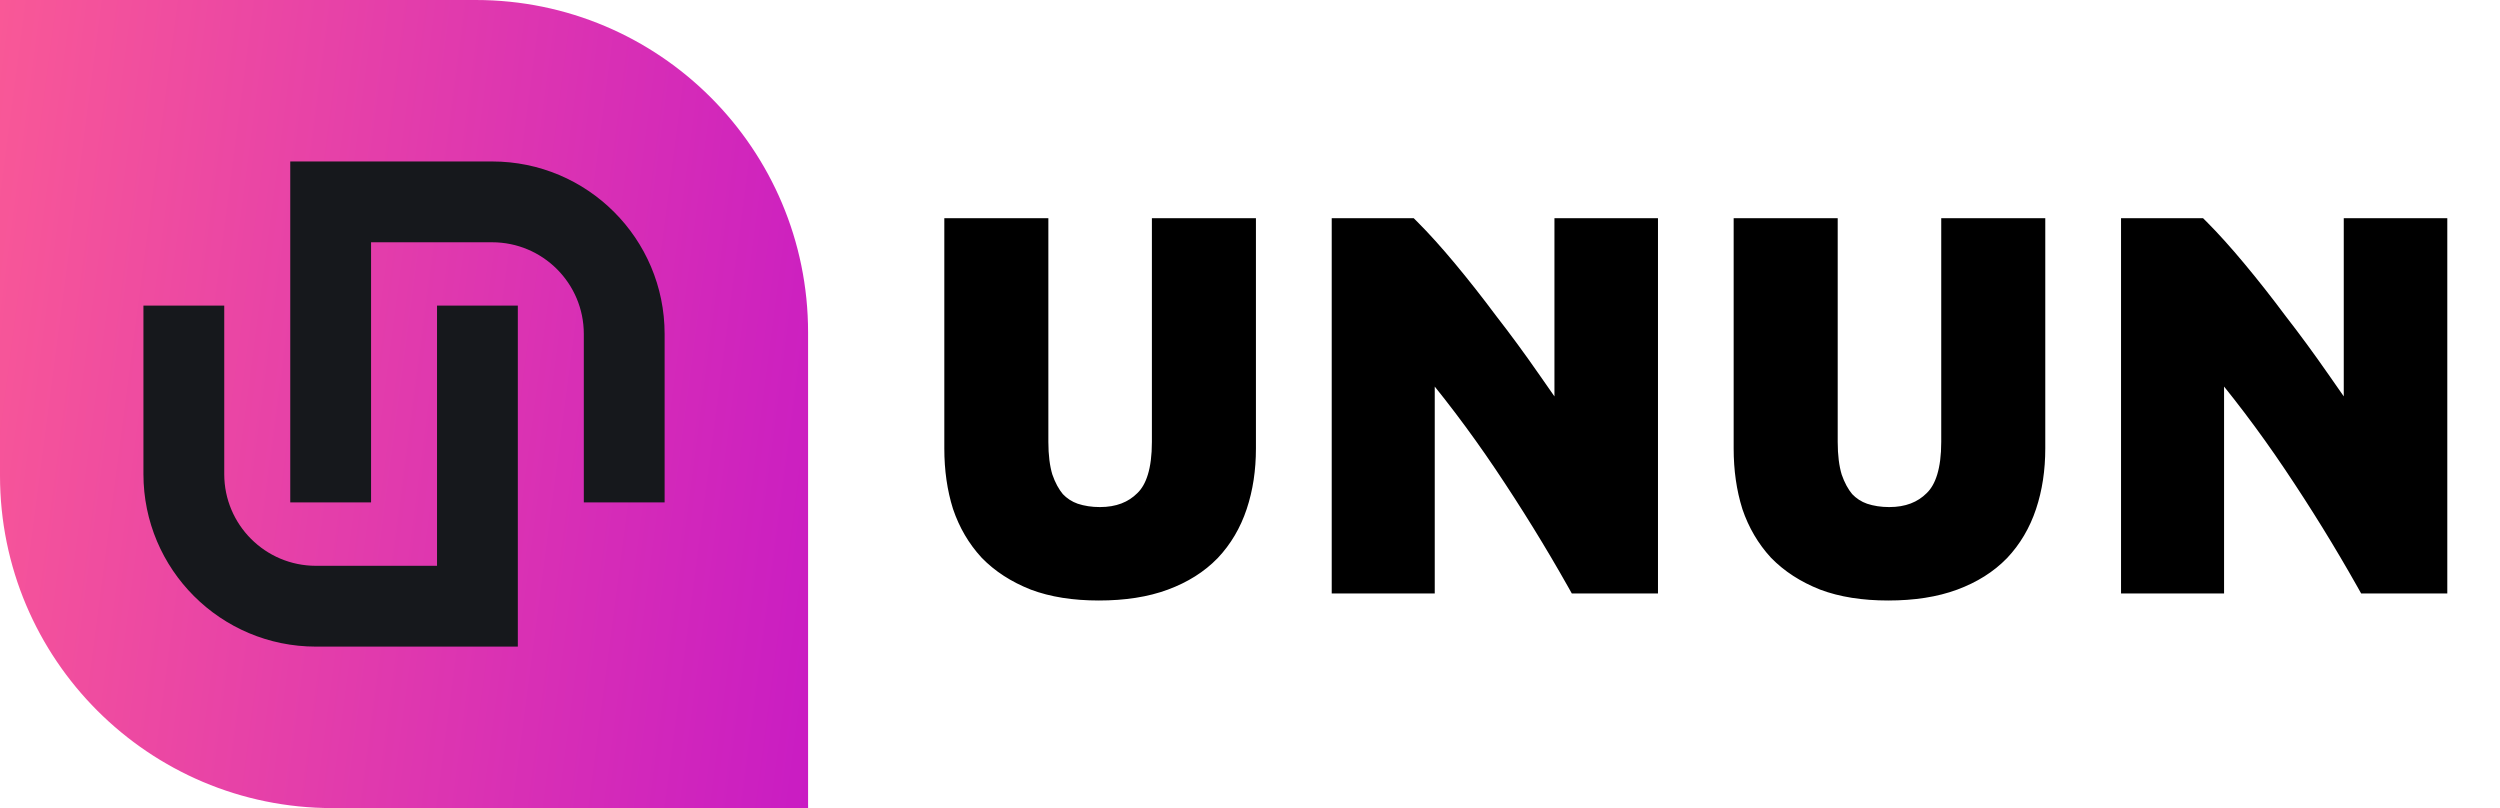
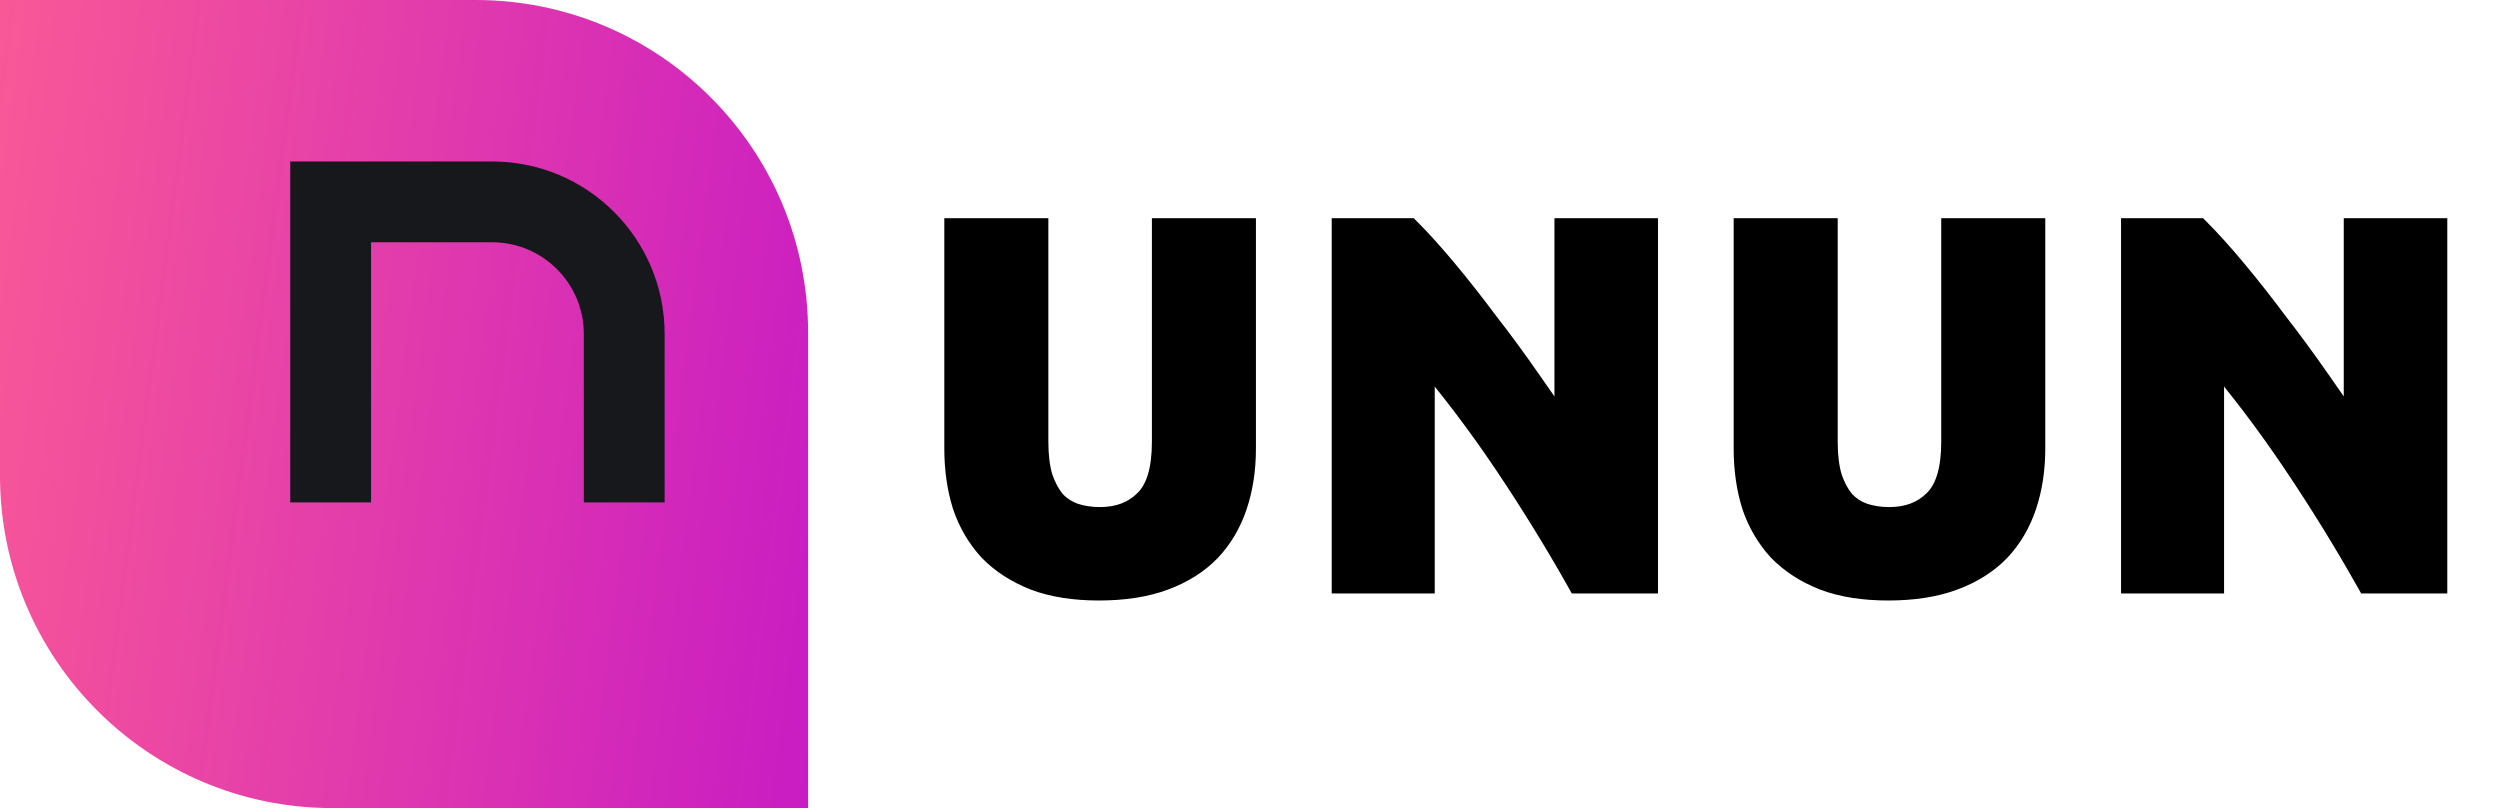
<svg xmlns="http://www.w3.org/2000/svg" width="99" height="32" viewBox="0 0 99 32" fill="none">
  <path d="M43.515 23.28C42.541 23.28 41.702 23.147 40.995 22.88C40.288 22.6 39.702 22.22 39.235 21.74C38.782 21.247 38.441 20.667 38.215 20C38.002 19.32 37.895 18.573 37.895 17.76V9.14H41.015V17.5C41.015 18.06 41.075 18.54 41.195 18.94C41.328 19.327 41.502 19.647 41.715 19.9C41.941 20.14 42.208 20.313 42.515 20.42C42.835 20.527 43.181 20.58 43.555 20.58C44.315 20.58 44.928 20.347 45.395 19.88C45.875 19.413 46.115 18.62 46.115 17.5V9.14H49.235V17.76C49.235 18.573 49.121 19.32 48.895 20C48.668 20.68 48.322 21.267 47.855 21.76C47.388 22.24 46.795 22.613 46.075 22.88C45.355 23.147 44.502 23.28 43.515 23.28ZM62.535 23C61.642 21.413 60.675 19.847 59.636 18.3C58.596 16.753 57.489 15.293 56.316 13.92V23H53.236V9.14H55.776C56.215 9.58 56.702 10.12 57.236 10.76C57.769 11.4 58.309 12.087 58.855 12.82C59.416 13.54 59.969 14.293 60.516 15.08C61.062 15.853 61.575 16.6 62.056 17.32V9.14H65.156V23H62.535ZM74.773 23.28C73.799 23.28 72.959 23.147 72.253 22.88C71.546 22.6 70.959 22.22 70.493 21.74C70.039 21.247 69.699 20.667 69.473 20C69.259 19.32 69.153 18.573 69.153 17.76V9.14H72.273V17.5C72.273 18.06 72.333 18.54 72.453 18.94C72.586 19.327 72.759 19.647 72.973 19.9C73.199 20.14 73.466 20.313 73.773 20.42C74.093 20.527 74.439 20.58 74.813 20.58C75.573 20.58 76.186 20.347 76.653 19.88C77.133 19.413 77.373 18.62 77.373 17.5V9.14H80.493V17.76C80.493 18.573 80.379 19.32 80.153 20C79.926 20.68 79.579 21.267 79.113 21.76C78.646 22.24 78.053 22.613 77.333 22.88C76.613 23.147 75.759 23.28 74.773 23.28ZM93.793 23C92.9 21.413 91.933 19.847 90.893 18.3C89.853 16.753 88.747 15.293 87.573 13.92V23H84.493V9.14H87.033C87.473 9.58 87.96 10.12 88.493 10.76C89.027 11.4 89.567 12.087 90.113 12.82C90.673 13.54 91.227 14.293 91.773 15.08C92.32 15.853 92.833 16.6 93.313 17.32V9.14H96.413V23H93.793Z" fill="black" />
  <path d="M40.995 22.88L40.811 23.345L40.818 23.348L40.995 22.88ZM39.235 21.74L38.867 22.078L38.876 22.088L39.235 21.74ZM38.215 20L37.738 20.15L37.742 20.161L38.215 20ZM37.895 9.14V8.64H37.395V9.14H37.895ZM41.015 9.14H41.515V8.64H41.015V9.14ZM41.195 18.94L40.716 19.084L40.719 19.093L40.722 19.103L41.195 18.94ZM41.715 19.9L41.332 20.222L41.342 20.233L41.351 20.243L41.715 19.9ZM42.515 20.42L42.351 20.892L42.357 20.894L42.515 20.42ZM45.395 19.88L45.046 19.521L45.041 19.526L45.395 19.88ZM46.115 9.14V8.64H45.615V9.14H46.115ZM49.235 9.14H49.735V8.64H49.235V9.14ZM48.895 20L48.42 19.842L48.895 20ZM47.855 21.76L48.213 22.109L48.218 22.104L47.855 21.76ZM43.515 22.78C42.585 22.78 41.808 22.652 41.171 22.412L40.818 23.348C41.595 23.641 42.498 23.78 43.515 23.78V22.78ZM41.179 22.415C40.529 22.158 40.005 21.814 39.593 21.392L38.876 22.088C39.398 22.626 40.047 23.042 40.811 23.345L41.179 22.415ZM39.603 21.402C39.199 20.962 38.894 20.443 38.688 19.839L37.742 20.161C37.989 20.89 38.364 21.531 38.867 22.078L39.603 21.402ZM38.692 19.85C38.496 19.225 38.395 18.53 38.395 17.76H37.395C37.395 18.617 37.507 19.415 37.738 20.15L38.692 19.85ZM38.395 17.76V9.14H37.395V17.76H38.395ZM37.895 9.64H41.015V8.64H37.895V9.64ZM40.515 9.14V17.5H41.515V9.14H40.515ZM40.515 17.5C40.515 18.093 40.578 18.624 40.716 19.084L41.674 18.796C41.572 18.456 41.515 18.027 41.515 17.5H40.515ZM40.722 19.103C40.871 19.535 41.071 19.912 41.332 20.222L42.097 19.578C41.932 19.381 41.785 19.119 41.668 18.777L40.722 19.103ZM41.351 20.243C41.632 20.541 41.967 20.759 42.351 20.892L42.679 19.948C42.45 19.868 42.251 19.739 42.078 19.557L41.351 20.243ZM42.357 20.894C42.733 21.02 43.133 21.08 43.555 21.08V20.08C43.23 20.08 42.937 20.034 42.673 19.946L42.357 20.894ZM43.555 21.08C44.426 21.08 45.174 20.808 45.748 20.234L45.041 19.526C44.683 19.885 44.204 20.08 43.555 20.08V21.08ZM45.743 20.238C46.368 19.631 46.615 18.669 46.615 17.5H45.615C45.615 18.571 45.382 19.196 45.046 19.521L45.743 20.238ZM46.615 17.5V9.14H45.615V17.5H46.615ZM46.115 9.64H49.235V8.64H46.115V9.64ZM48.735 9.14V17.76H49.735V9.14H48.735ZM48.735 17.76C48.735 18.527 48.628 19.219 48.42 19.842L49.369 20.158C49.615 19.421 49.735 18.62 49.735 17.76H48.735ZM48.42 19.842C48.216 20.457 47.905 20.979 47.492 21.416L48.218 22.104C48.738 21.554 49.121 20.903 49.369 20.158L48.42 19.842ZM47.496 21.412C47.089 21.831 46.562 22.166 45.901 22.411L46.248 23.349C47.028 23.06 47.688 22.649 48.213 22.108L47.496 21.412ZM45.901 22.411C45.25 22.652 44.458 22.78 43.515 22.78V23.78C44.545 23.78 45.46 23.641 46.248 23.349L45.901 22.411ZM62.535 23L62.1 23.245L62.243 23.5H62.535V23ZM59.636 18.3L59.221 18.579L59.636 18.3ZM56.316 13.92L56.696 13.595L55.816 12.565V13.92H56.316ZM56.316 23V23.5H56.816V23H56.316ZM53.236 23H52.736V23.5H53.236V23ZM53.236 9.14V8.64H52.736V9.14H53.236ZM55.776 9.14L56.129 8.786L55.983 8.64H55.776V9.14ZM57.236 10.76L57.62 10.44L57.236 10.76ZM58.855 12.82L58.455 13.119L58.461 13.127L58.855 12.82ZM60.516 15.08L60.105 15.365L60.107 15.369L60.516 15.08ZM62.056 17.32L61.639 17.597L62.556 18.971V17.32H62.056ZM62.056 9.14V8.64H61.556V9.14H62.056ZM65.156 9.14H65.656V8.64H65.156V9.14ZM65.156 23V23.5H65.656V23H65.156ZM62.971 22.755C62.071 21.156 61.098 19.578 60.05 18.021L59.221 18.579C60.253 20.115 61.213 21.67 62.1 23.245L62.971 22.755ZM60.05 18.021C59 16.459 57.882 14.984 56.696 13.595L55.935 14.245C57.096 15.603 58.191 17.048 59.221 18.579L60.05 18.021ZM55.816 13.92V23H56.816V13.92H55.816ZM56.316 22.5H53.236V23.5H56.316V22.5ZM53.736 23V9.14H52.736V23H53.736ZM53.236 9.64H55.776V8.64H53.236V9.64ZM55.422 9.494C55.848 9.92 56.325 10.448 56.851 11.08L57.62 10.44C57.08 9.792 56.583 9.24 56.129 8.786L55.422 9.494ZM56.851 11.08C57.378 11.713 57.913 12.392 58.455 13.119L59.256 12.521C58.705 11.781 58.159 11.088 57.62 10.44L56.851 11.08ZM58.461 13.127C59.015 13.84 59.563 14.586 60.105 15.365L60.926 14.795C60.375 14.001 59.816 13.24 59.25 12.513L58.461 13.127ZM60.107 15.369C60.651 16.139 61.162 16.881 61.639 17.597L62.471 17.043C61.989 16.319 61.473 15.568 60.924 14.791L60.107 15.369ZM62.556 17.32V9.14H61.556V17.32H62.556ZM62.056 9.64H65.156V8.64H62.056V9.64ZM64.656 9.14V23H65.656V9.14H64.656ZM65.156 22.5H62.535V23.5H65.156V22.5ZM72.253 22.88L72.069 23.345L72.076 23.348L72.253 22.88ZM70.493 21.74L70.124 22.078L70.134 22.088L70.493 21.74ZM69.473 20L68.996 20.15L68.999 20.161L69.473 20ZM69.153 9.14V8.64H68.653V9.14H69.153ZM72.273 9.14H72.773V8.64H72.273V9.14ZM72.453 18.94L71.974 19.084L71.977 19.093L71.98 19.103L72.453 18.94ZM72.973 19.9L72.59 20.222L72.599 20.233L72.609 20.243L72.973 19.9ZM73.773 20.42L73.608 20.892L73.615 20.894L73.773 20.42ZM76.653 19.88L76.304 19.521L76.299 19.526L76.653 19.88ZM77.373 9.14V8.64H76.873V9.14H77.373ZM80.493 9.14H80.993V8.64H80.493V9.14ZM80.153 20L79.678 19.842L80.153 20ZM79.113 21.76L79.471 22.109L79.476 22.104L79.113 21.76ZM74.773 22.78C73.843 22.78 73.066 22.652 72.429 22.412L72.076 23.348C72.853 23.641 73.756 23.78 74.773 23.78V22.78ZM72.437 22.415C71.787 22.158 71.262 21.814 70.851 21.392L70.134 22.088C70.656 22.626 71.305 23.042 72.069 23.345L72.437 22.415ZM70.861 21.402C70.457 20.962 70.151 20.443 69.946 19.839L68.999 20.161C69.247 20.89 69.622 21.531 70.124 22.078L70.861 21.402ZM69.95 19.85C69.754 19.225 69.653 18.53 69.653 17.76H68.653C68.653 18.617 68.765 19.415 68.996 20.15L69.95 19.85ZM69.653 17.76V9.14H68.653V17.76H69.653ZM69.153 9.64H72.273V8.64H69.153V9.64ZM71.773 9.14V17.5H72.773V9.14H71.773ZM71.773 17.5C71.773 18.093 71.836 18.624 71.974 19.084L72.932 18.796C72.829 18.456 72.773 18.027 72.773 17.5H71.773ZM71.98 19.103C72.129 19.535 72.329 19.912 72.59 20.222L73.355 19.578C73.189 19.381 73.043 19.119 72.925 18.777L71.98 19.103ZM72.609 20.243C72.89 20.541 73.225 20.759 73.608 20.892L73.937 19.948C73.707 19.868 73.509 19.739 73.336 19.557L72.609 20.243ZM73.615 20.894C73.991 21.02 74.391 21.08 74.813 21.08V20.08C74.487 20.08 74.195 20.034 73.931 19.946L73.615 20.894ZM74.813 21.08C75.683 21.08 76.431 20.808 77.006 20.234L76.299 19.526C75.941 19.885 75.462 20.08 74.813 20.08V21.08ZM77.001 20.238C77.626 19.631 77.873 18.669 77.873 17.5H76.873C76.873 18.571 76.639 19.196 76.304 19.521L77.001 20.238ZM77.873 17.5V9.14H76.873V17.5H77.873ZM77.373 9.64H80.493V8.64H77.373V9.64ZM79.993 9.14V17.76H80.993V9.14H79.993ZM79.993 17.76C79.993 18.527 79.886 19.219 79.678 19.842L80.627 20.158C80.873 19.421 80.993 18.62 80.993 17.76H79.993ZM79.678 19.842C79.473 20.457 79.163 20.979 78.749 21.416L79.476 22.104C79.996 21.554 80.379 20.903 80.627 20.158L79.678 19.842ZM78.754 21.412C78.347 21.831 77.82 22.166 77.159 22.411L77.506 23.349C78.286 23.06 78.945 22.649 79.471 22.108L78.754 21.412ZM77.159 22.411C76.508 22.652 75.716 22.78 74.773 22.78V23.78C75.802 23.78 76.717 23.641 77.506 23.349L77.159 22.411ZM93.793 23L93.358 23.245L93.501 23.5H93.793V23ZM90.893 18.3L90.478 18.579L90.893 18.3ZM87.573 13.92L87.954 13.595L87.073 12.565V13.92H87.573ZM87.573 23V23.5H88.073V23H87.573ZM84.493 23H83.993V23.5H84.493V23ZM84.493 9.14V8.64H83.993V9.14H84.493ZM87.033 9.14L87.387 8.786L87.24 8.64H87.033V9.14ZM88.493 10.76L88.877 10.44L88.493 10.76ZM90.113 12.82L89.712 13.119L89.719 13.127L90.113 12.82ZM91.773 15.08L91.363 15.365L91.365 15.369L91.773 15.08ZM93.313 17.32L92.897 17.597L93.813 18.971V17.32H93.313ZM93.313 9.14V8.64H92.813V9.14H93.313ZM96.413 9.14H96.913V8.64H96.413V9.14ZM96.413 23V23.5H96.913V23H96.413ZM94.229 22.755C93.329 21.156 92.355 19.578 91.308 18.021L90.478 18.579C91.511 20.115 92.471 21.67 93.358 23.245L94.229 22.755ZM91.308 18.021C90.258 16.459 89.14 14.984 87.954 13.595L87.193 14.245C88.354 15.603 89.449 17.048 90.478 18.579L91.308 18.021ZM87.073 13.92V23H88.073V13.92H87.073ZM87.573 22.5H84.493V23.5H87.573V22.5ZM84.993 23V9.14H83.993V23H84.993ZM84.493 9.64H87.033V8.64H84.493V9.64ZM86.68 9.494C87.106 9.92 87.582 10.448 88.109 11.08L88.877 10.44C88.337 9.792 87.84 9.24 87.387 8.786L86.68 9.494ZM88.109 11.08C88.636 11.713 89.171 12.392 89.712 13.119L90.514 12.521C89.963 11.781 89.417 11.088 88.877 10.44L88.109 11.08ZM89.719 13.127C90.273 13.84 90.821 14.586 91.363 15.365L92.184 14.795C91.632 14.001 91.074 13.24 90.508 12.513L89.719 13.127ZM91.365 15.369C91.909 16.139 92.42 16.881 92.897 17.597L93.729 17.043C93.247 16.319 92.731 15.568 92.182 14.791L91.365 15.369ZM93.813 17.32V9.14H92.813V17.32H93.813ZM93.313 9.64H96.413V8.64H93.313V9.64ZM95.913 9.14V23H96.913V9.14H95.913ZM96.413 22.5H93.793V23.5H96.413V22.5Z" fill="black" />
  <path d="M0 0H18.834C26.105 0 32 5.894 32 13.166V32H13.166C5.894 32 0 26.105 0 18.834V0Z" fill="url(#paint0_linear)" />
-   <path fill-rule="evenodd" clip-rule="evenodd" d="M20.506 12.103L20.506 25.606H12.512C8.739 25.606 5.68 22.547 5.68 18.775L5.68 12.103H8.88V18.775C8.88 20.78 10.506 22.406 12.512 22.406H17.306L17.306 12.103L20.506 12.103Z" fill="#16181C" />
  <path fill-rule="evenodd" clip-rule="evenodd" d="M11.494 19.896L11.494 6.394L19.488 6.394C23.26 6.394 26.319 9.452 26.319 13.225L26.319 19.896L23.119 19.896L23.119 13.225C23.119 11.22 21.493 9.594 19.488 9.594L14.694 9.594L14.694 19.896L11.494 19.896Z" fill="#16181C" />
  <defs>
    <linearGradient id="paint0_linear" x1="-3.922" y1="-5.765" x2="36.246" y2="-0.52" gradientUnits="userSpaceOnUse">
      <stop stop-color="#FF6091" />
      <stop offset="1" stop-color="#C91CC3" />
      <stop offset="1" stop-color="#C81CC5" />
      <stop offset="1" stop-color="#5127DD" />
    </linearGradient>
  </defs>
</svg>